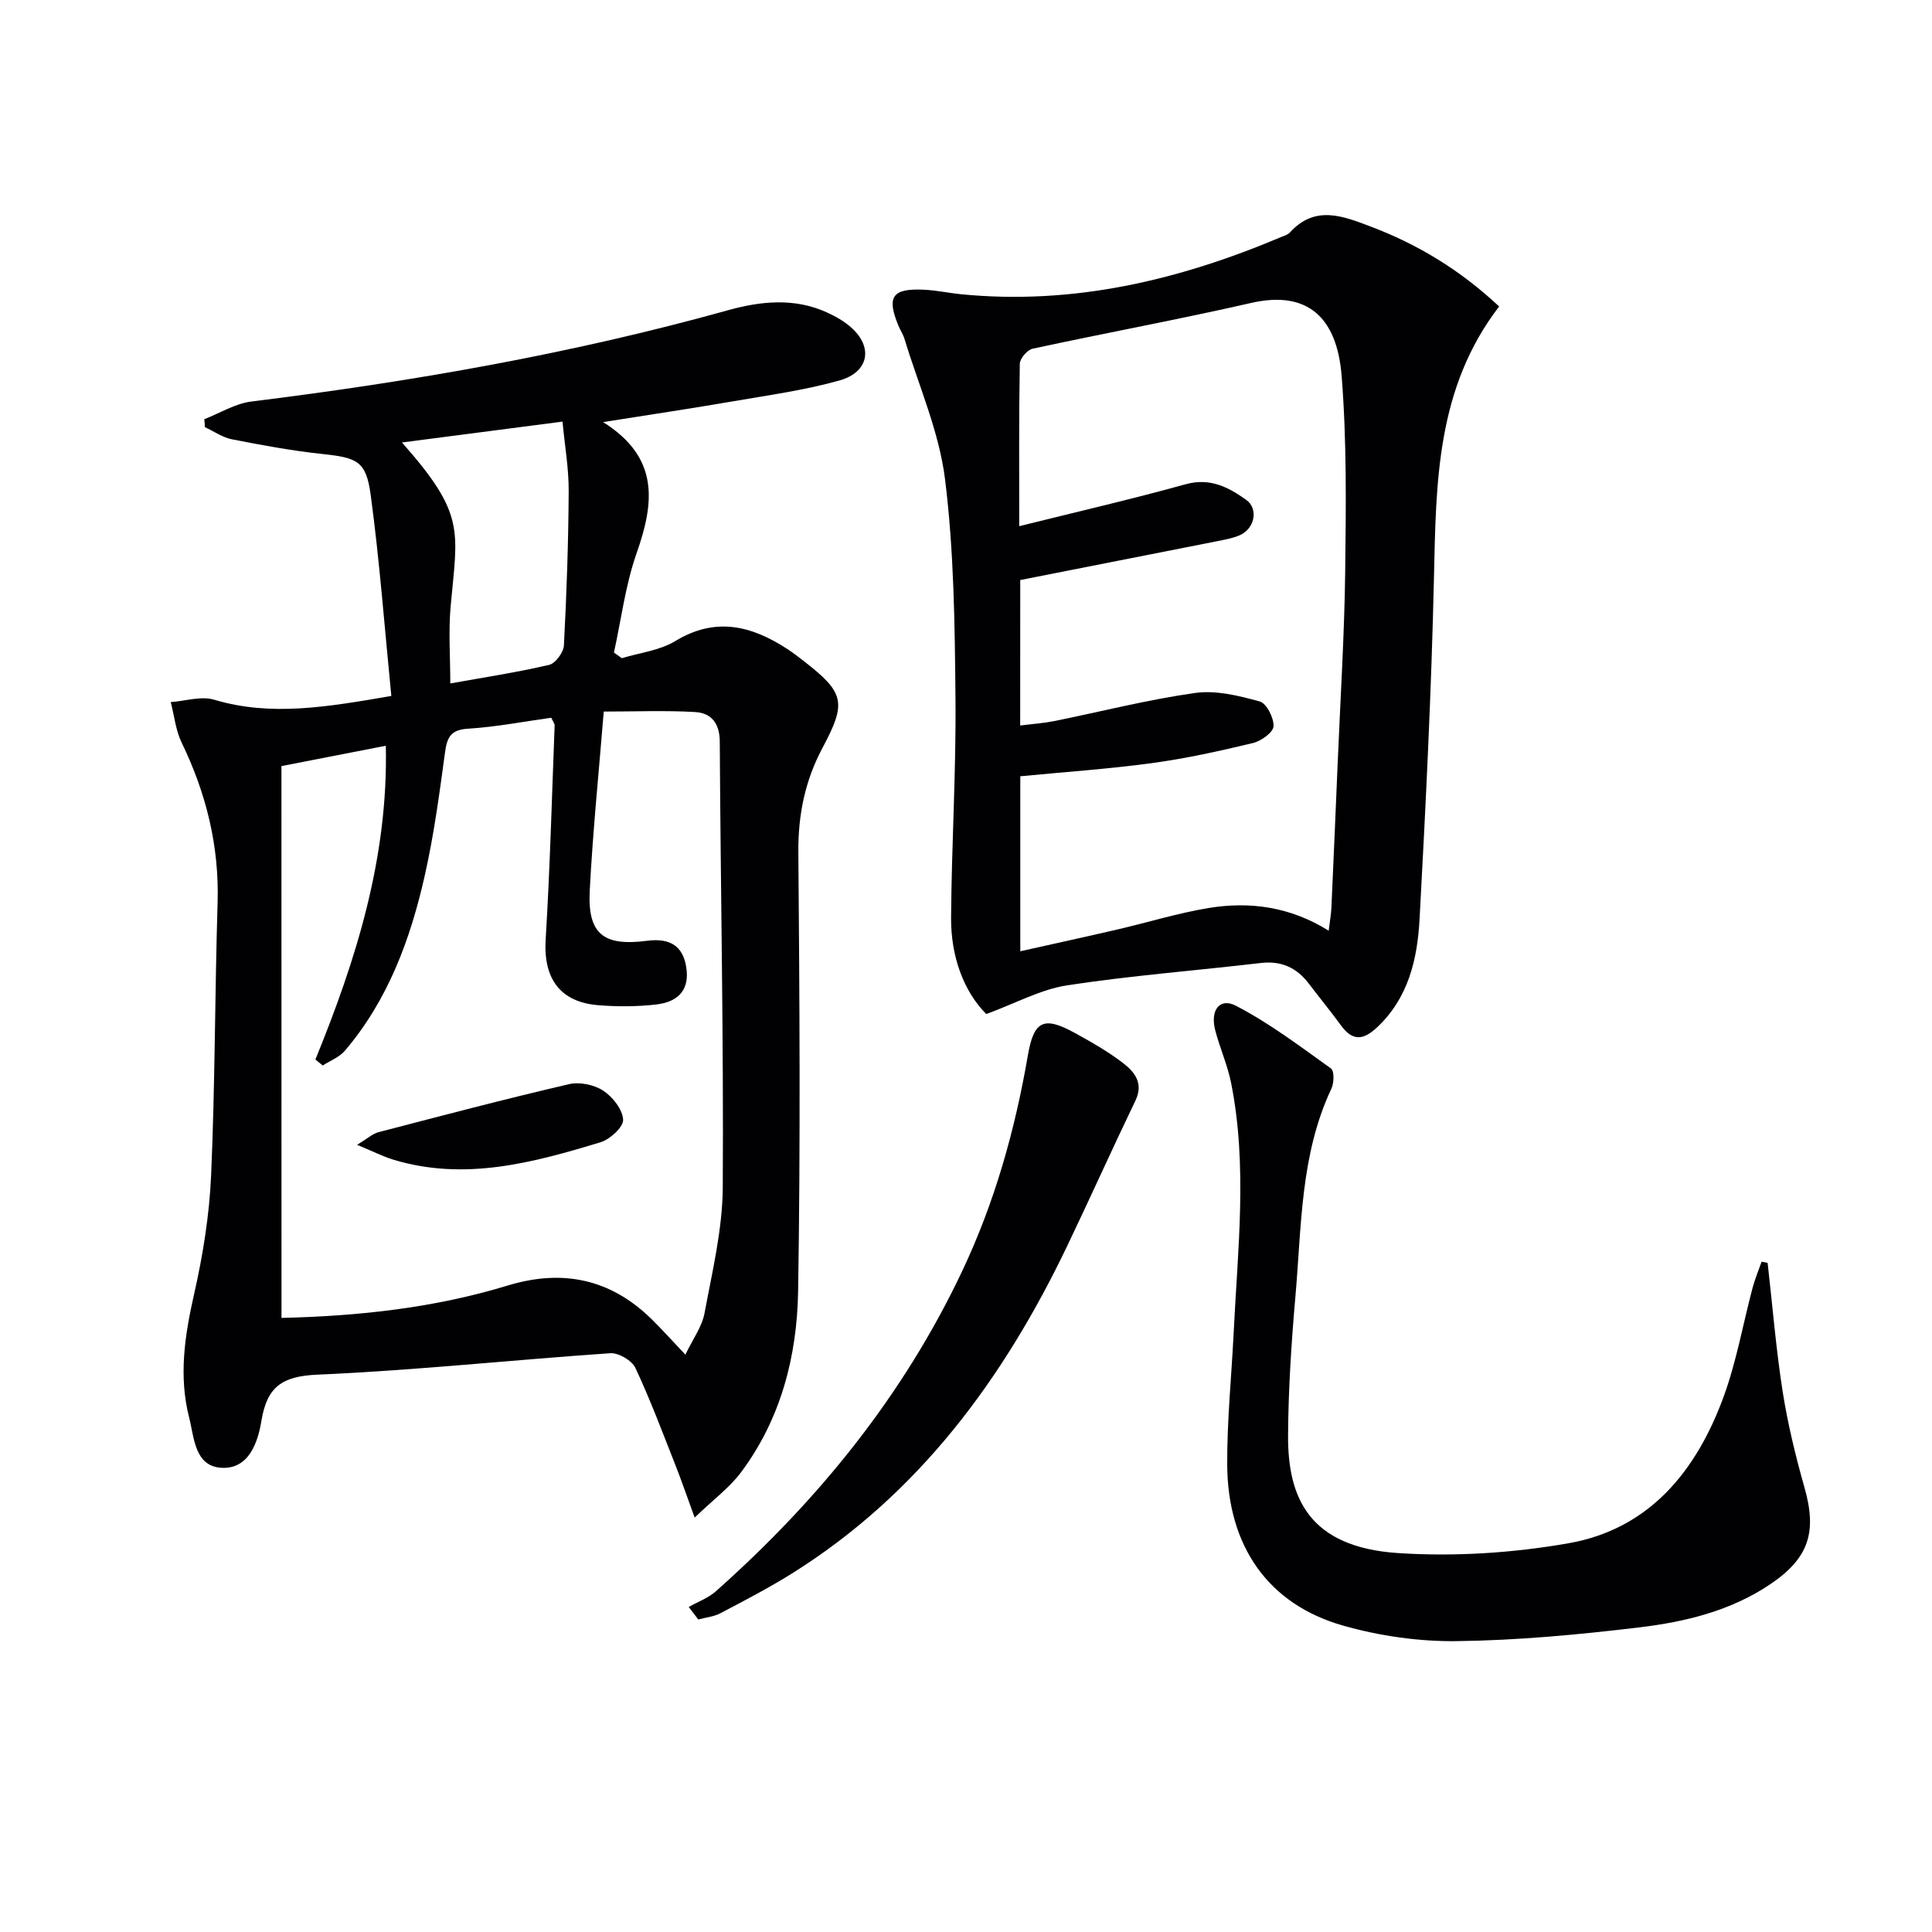
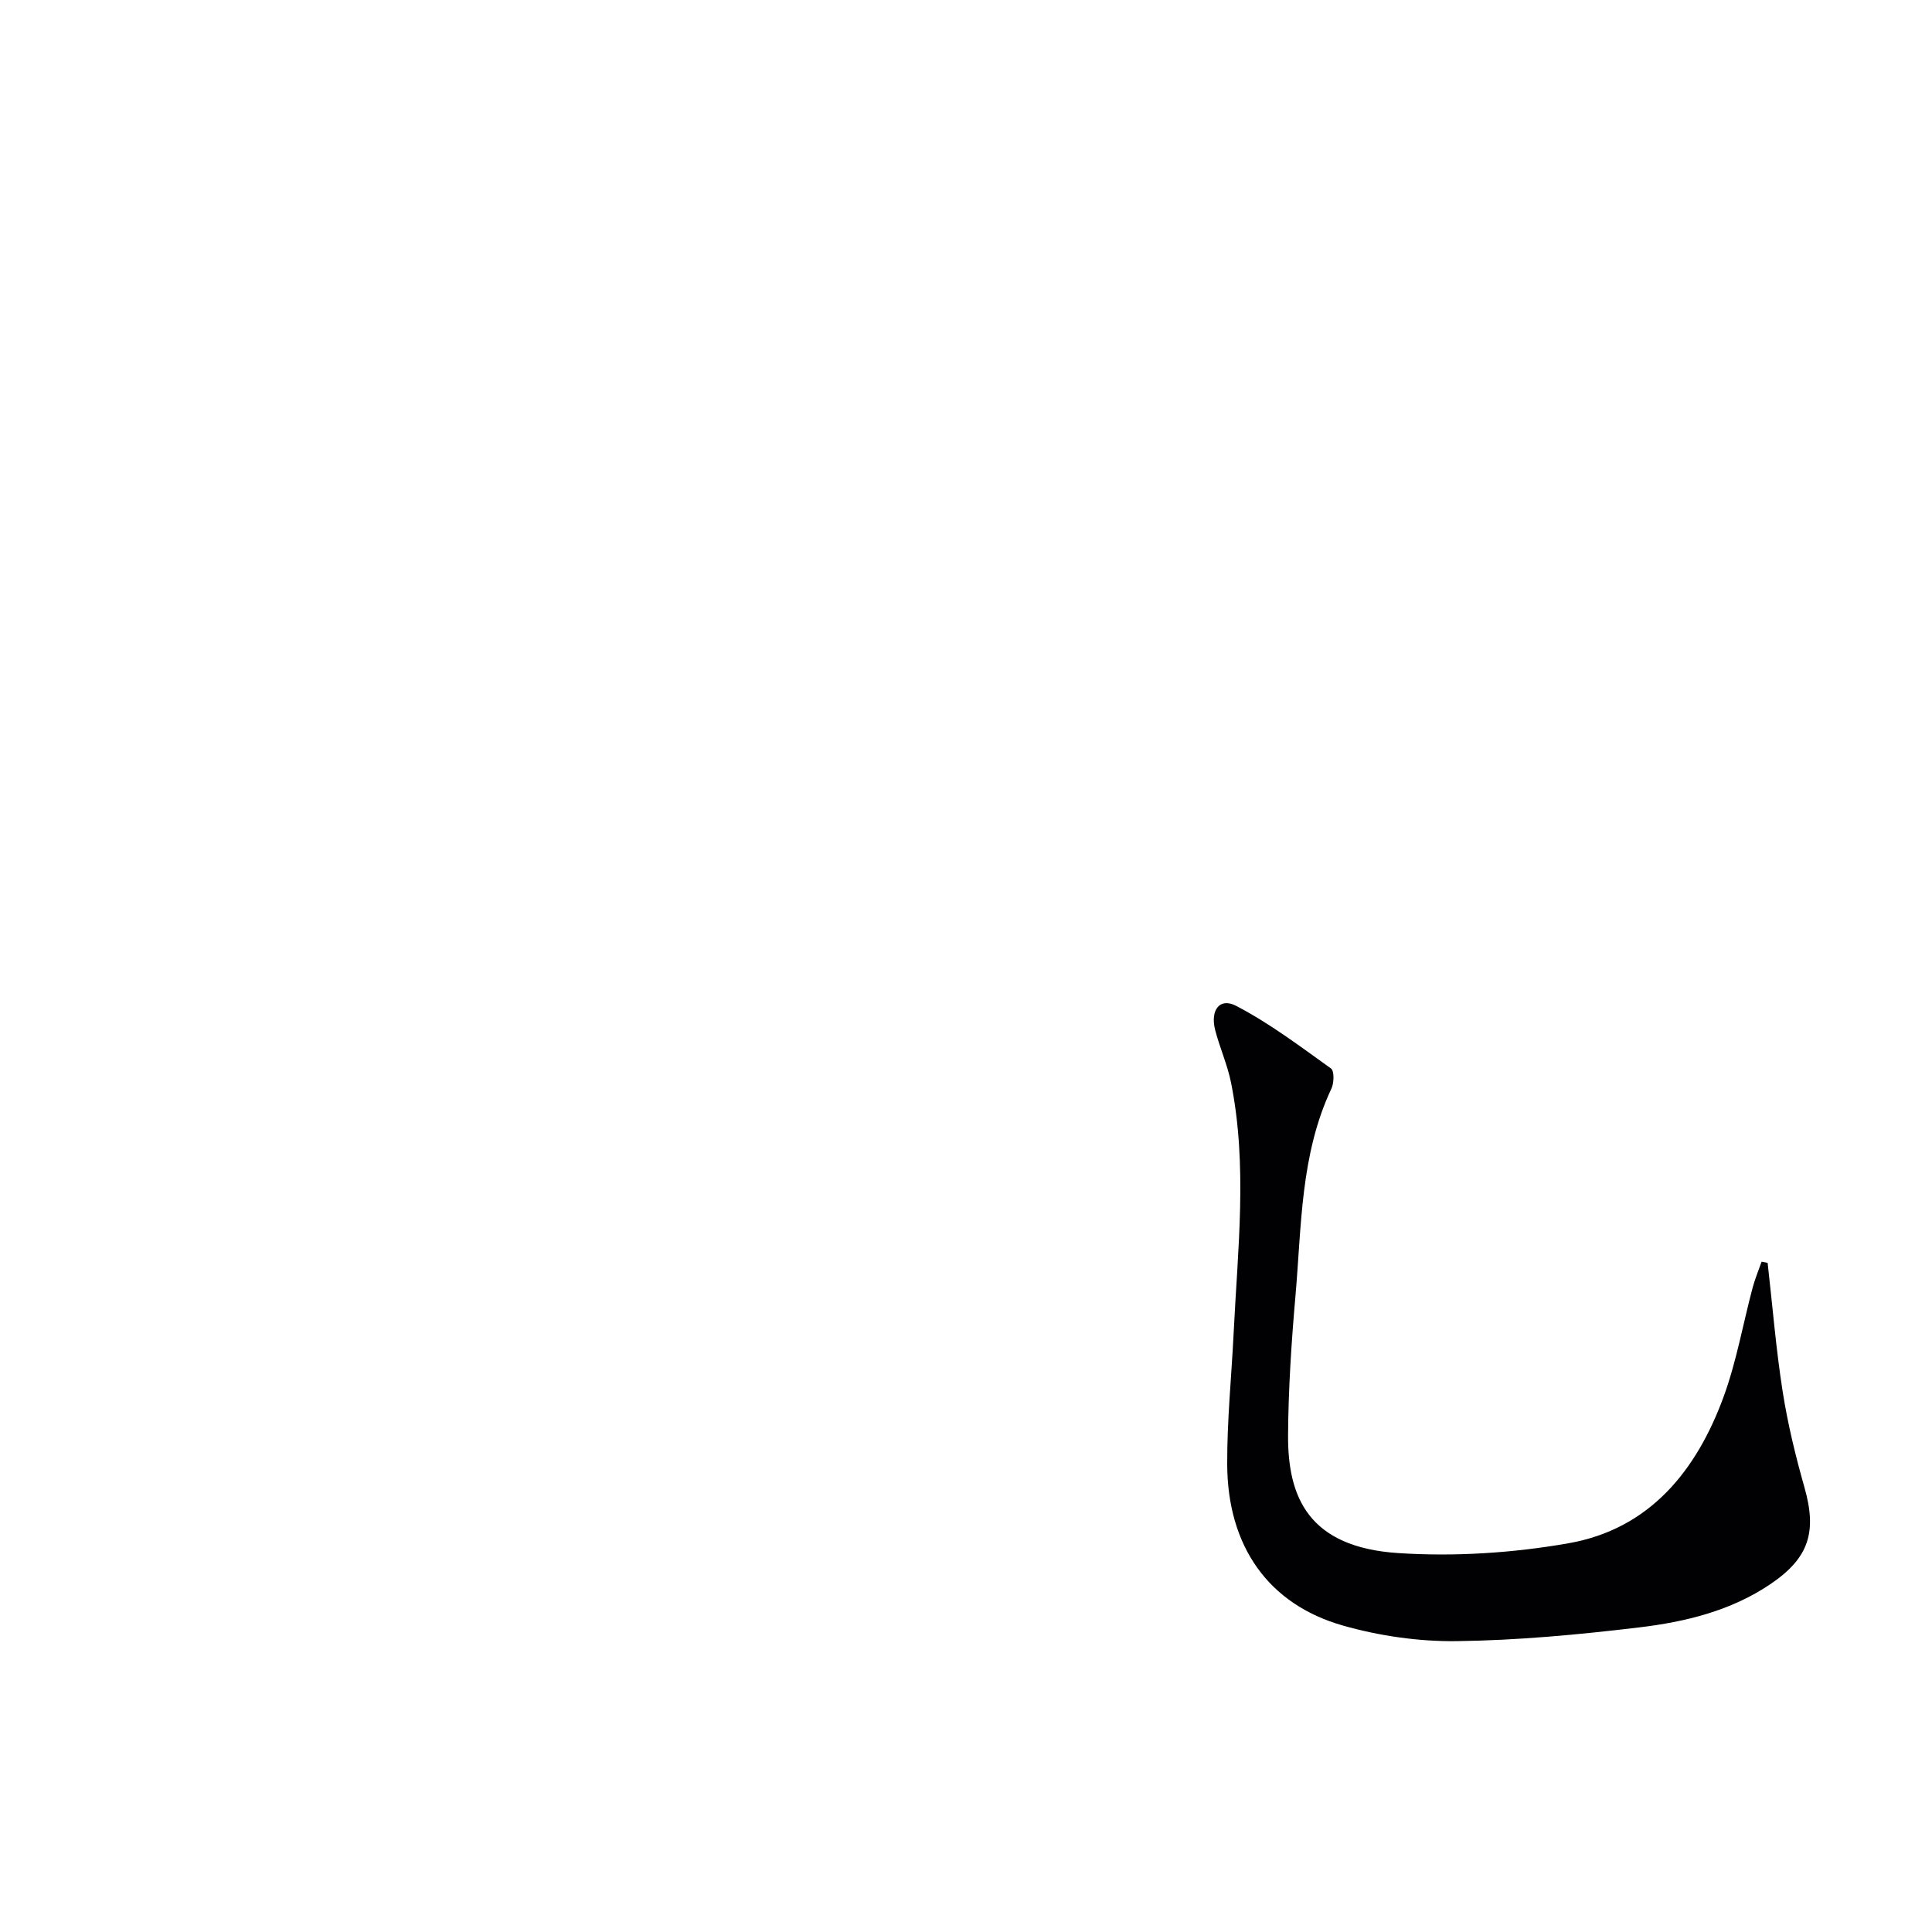
<svg xmlns="http://www.w3.org/2000/svg" enable-background="new 0 0 400 400" viewBox="0 0 400 400">
  <g fill="#010103">
-     <path d="m81.02 144.09c-1.39-14.03-2.42-27.91-4.28-41.67-.95-7.01-2.83-7.66-10.04-8.43-6.26-.67-12.47-1.82-18.65-3.03-1.96-.38-3.74-1.65-5.61-2.51-.05-.55-.1-1.1-.14-1.66 3.24-1.26 6.4-3.25 9.75-3.66 33.3-4.12 66.27-9.87 98.64-18.89 6.77-1.89 13.77-2.63 20.51.44 1.8.82 3.6 1.84 5.06 3.15 4.56 4.07 3.64 9.23-2.48 10.95-7.16 2.01-14.61 3.03-21.97 4.3-8.59 1.48-17.21 2.77-26.94 4.31 11.76 7.4 10.58 16.76 6.92 27.18-2.31 6.58-3.17 13.68-4.68 20.54.54.39 1.09.77 1.63 1.16 3.71-1.13 7.84-1.58 11.06-3.54 8.37-5.09 15.84-3.18 23.27 1.68 1.11.73 2.17 1.54 3.22 2.36 8.59 6.65 9.04 8.64 3.99 18.09-3.6 6.75-5.05 13.83-4.99 21.55.25 30.32.45 60.65-.05 90.96-.22 13.39-3.56 26.38-11.79 37.42-2.4 3.22-5.8 5.71-9.63 9.41-1.61-4.42-2.7-7.62-3.94-10.75-2.68-6.79-5.23-13.64-8.33-20.24-.72-1.54-3.49-3.16-5.2-3.04-20.23 1.38-40.41 3.56-60.65 4.44-7.32.32-10.43 2.52-11.58 9.58-.73 4.46-2.62 10.04-8.29 9.7-5.56-.33-5.62-6.3-6.68-10.45-2.19-8.57-.89-17.02 1.05-25.57 1.82-8.04 3.15-16.32 3.51-24.55.82-18.78.77-37.6 1.34-56.39.36-11.77-2.36-22.69-7.45-33.2-1.23-2.55-1.52-5.57-2.25-8.37 3.02-.21 6.29-1.3 9-.49 11.75 3.51 23.29 1.52 36.67-.78zm-22.74 128.77c16.08-.38 31.65-2.08 46.82-6.7 11.33-3.46 21.31-1.4 29.82 6.97 2.2 2.16 4.25 4.46 6.98 7.34 1.56-3.26 3.44-5.79 3.96-8.57 1.6-8.62 3.72-17.32 3.78-26.01.19-30.79-.45-61.58-.62-92.37-.02-3.79-1.78-5.91-5.09-6.1-6.19-.36-12.42-.1-18.93-.1-1.02 12.62-2.27 24.84-2.9 37.08-.47 8.97 2.84 11.56 11.85 10.38 4.83-.63 7.45 1.13 8.13 5.46.69 4.37-1.3 7.17-6.23 7.73-3.94.45-7.99.47-11.95.15-7.99-.64-11.41-5.57-10.93-13.56.9-14.76 1.29-29.56 1.86-44.34.02-.42-.36-.86-.7-1.62-5.74.8-11.46 1.91-17.23 2.27-3.52.22-4.32 1.7-4.75 4.82-1.16 8.54-2.3 17.11-4.19 25.51-2.97 13.21-7.6 25.83-16.56 36.35-1.14 1.34-3.04 2.05-4.58 3.05-.51-.41-1.01-.83-1.52-1.24 8.45-20.7 15.09-41.78 14.58-64.96-7.55 1.47-14.61 2.85-21.61 4.21.01 38.22.01 75.96.01 114.25zm24.94-181.25c13.21 14.93 11.52 18.11 10.08 33.93-.47 5.2-.07 10.48-.07 15.96 7.13-1.28 13.86-2.3 20.47-3.85 1.3-.3 2.97-2.58 3.05-4.02.56-10.62.93-21.26.99-31.89.03-4.73-.81-9.46-1.28-14.45-11.37 1.48-22.13 2.88-33.24 4.32z" />
-     <path d="m310.38 63.45c-13 16.93-13.05 36.41-13.49 56-.53 23.61-1.7 47.2-2.98 70.78-.45 8.34-2.3 16.47-8.95 22.61-2.84 2.62-5.02 2.62-7.31-.52-2.15-2.95-4.48-5.79-6.69-8.69-2.52-3.31-5.7-4.75-9.96-4.25-13.35 1.57-26.78 2.59-40.05 4.62-5.44.83-10.58 3.68-16.76 5.95-4.71-4.76-7.34-11.98-7.28-20.01.11-15.14 1.06-30.29.91-45.43-.14-15.11-.3-30.33-2.16-45.29-1.23-9.88-5.46-19.38-8.39-29.04-.29-.94-.87-1.8-1.25-2.72-2.52-6.08-1.29-7.82 5.44-7.47 2.48.13 4.94.67 7.42.92 23.25 2.31 45.17-2.87 66.4-11.85.61-.26 1.34-.45 1.76-.91 5.21-5.75 10.97-3.44 16.76-1.24 9.75 3.69 18.49 8.97 26.58 16.54zm-99.16 86.76c2.68-.34 4.84-.48 6.95-.9 9.75-1.97 19.43-4.45 29.26-5.84 4.32-.61 9.06.57 13.38 1.76 1.41.39 2.96 3.42 2.86 5.15-.08 1.27-2.58 3.06-4.27 3.46-6.92 1.66-13.9 3.21-20.95 4.16-8.99 1.22-18.07 1.83-27.21 2.72v36.23c6.91-1.55 13.54-2.99 20.14-4.52 6.3-1.46 12.51-3.39 18.87-4.44 8.51-1.39 16.84-.28 24.84 4.7.26-2.15.5-3.42.56-4.69.46-10.13.89-20.27 1.32-30.41.55-13.12 1.38-26.25 1.54-39.38.16-13.47.33-27-.74-40.4-.97-12.14-7.1-17.75-18.73-15.09-15.02 3.43-30.19 6.22-45.26 9.48-1.1.24-2.63 2.04-2.64 3.13-.2 11.15-.12 22.3-.12 33.61 11.74-2.92 23.18-5.56 34.49-8.69 5.04-1.39 8.84.64 12.48 3.22 2.63 1.87 1.78 5.99-1.29 7.33-1.5.66-3.18.94-4.81 1.27-13.46 2.67-26.92 5.31-40.66 8.02-.01 9.61-.01 19.54-.01 30.12z" />
    <path d="m365.97 261.47c1.01 8.88 1.73 17.81 3.11 26.63 1.05 6.69 2.66 13.32 4.51 19.84 2.62 9.21.98 14.61-7.05 20.04-8.2 5.54-17.64 7.82-27.19 8.96-12.52 1.5-25.14 2.68-37.73 2.84-7.86.1-15.99-1.07-23.56-3.22-15.48-4.4-23.9-16.44-23.98-33.34-.04-9.12.89-18.24 1.34-27.36.84-17.24 2.89-34.5-.54-51.68-.74-3.71-2.34-7.23-3.29-10.91-1.06-4.12.93-6.78 4.29-5.04 6.95 3.6 13.29 8.41 19.69 12.99.7.5.64 3.01.08 4.18-6.43 13.64-6.17 28.43-7.44 42.93-.84 9.59-1.47 19.23-1.53 28.85-.07 12.89 4.31 23.16 22.82 24.37 11.67.76 23.69-.01 35.22-2.03 16.83-2.95 26.53-15.03 32.14-30.35 2.66-7.28 4-15.04 6-22.56.49-1.83 1.23-3.59 1.86-5.39.42.08.84.16 1.25.25z" />
-     <path d="m142.59 332.71c1.89-1.07 4.04-1.85 5.63-3.26 21.23-18.86 38.82-40.52 51.02-66.35 6.72-14.22 10.91-29.16 13.57-44.6 1.24-7.17 3.27-8.17 9.66-4.67 3.49 1.91 6.98 3.9 10.12 6.32 2.34 1.81 4.21 4.16 2.49 7.72-4.81 9.99-9.35 20.12-14.14 30.12-13.17 27.48-30.7 51.33-56.97 67.78-4.78 2.99-9.81 5.6-14.81 8.23-1.37.72-3.05.88-4.58 1.3-.66-.86-1.33-1.72-1.99-2.59z" />
-     <path d="m73.93 237.02c2.21-1.33 3.23-2.3 4.42-2.61 13.13-3.42 26.26-6.88 39.48-9.95 2.18-.51 5.18.12 7.06 1.35 1.95 1.28 4 3.87 4.12 6 .09 1.51-2.69 4.07-4.64 4.67-14.03 4.26-28.19 8.1-42.96 3.61-2.25-.7-4.38-1.79-7.48-3.07z" />
  </g>
</svg>